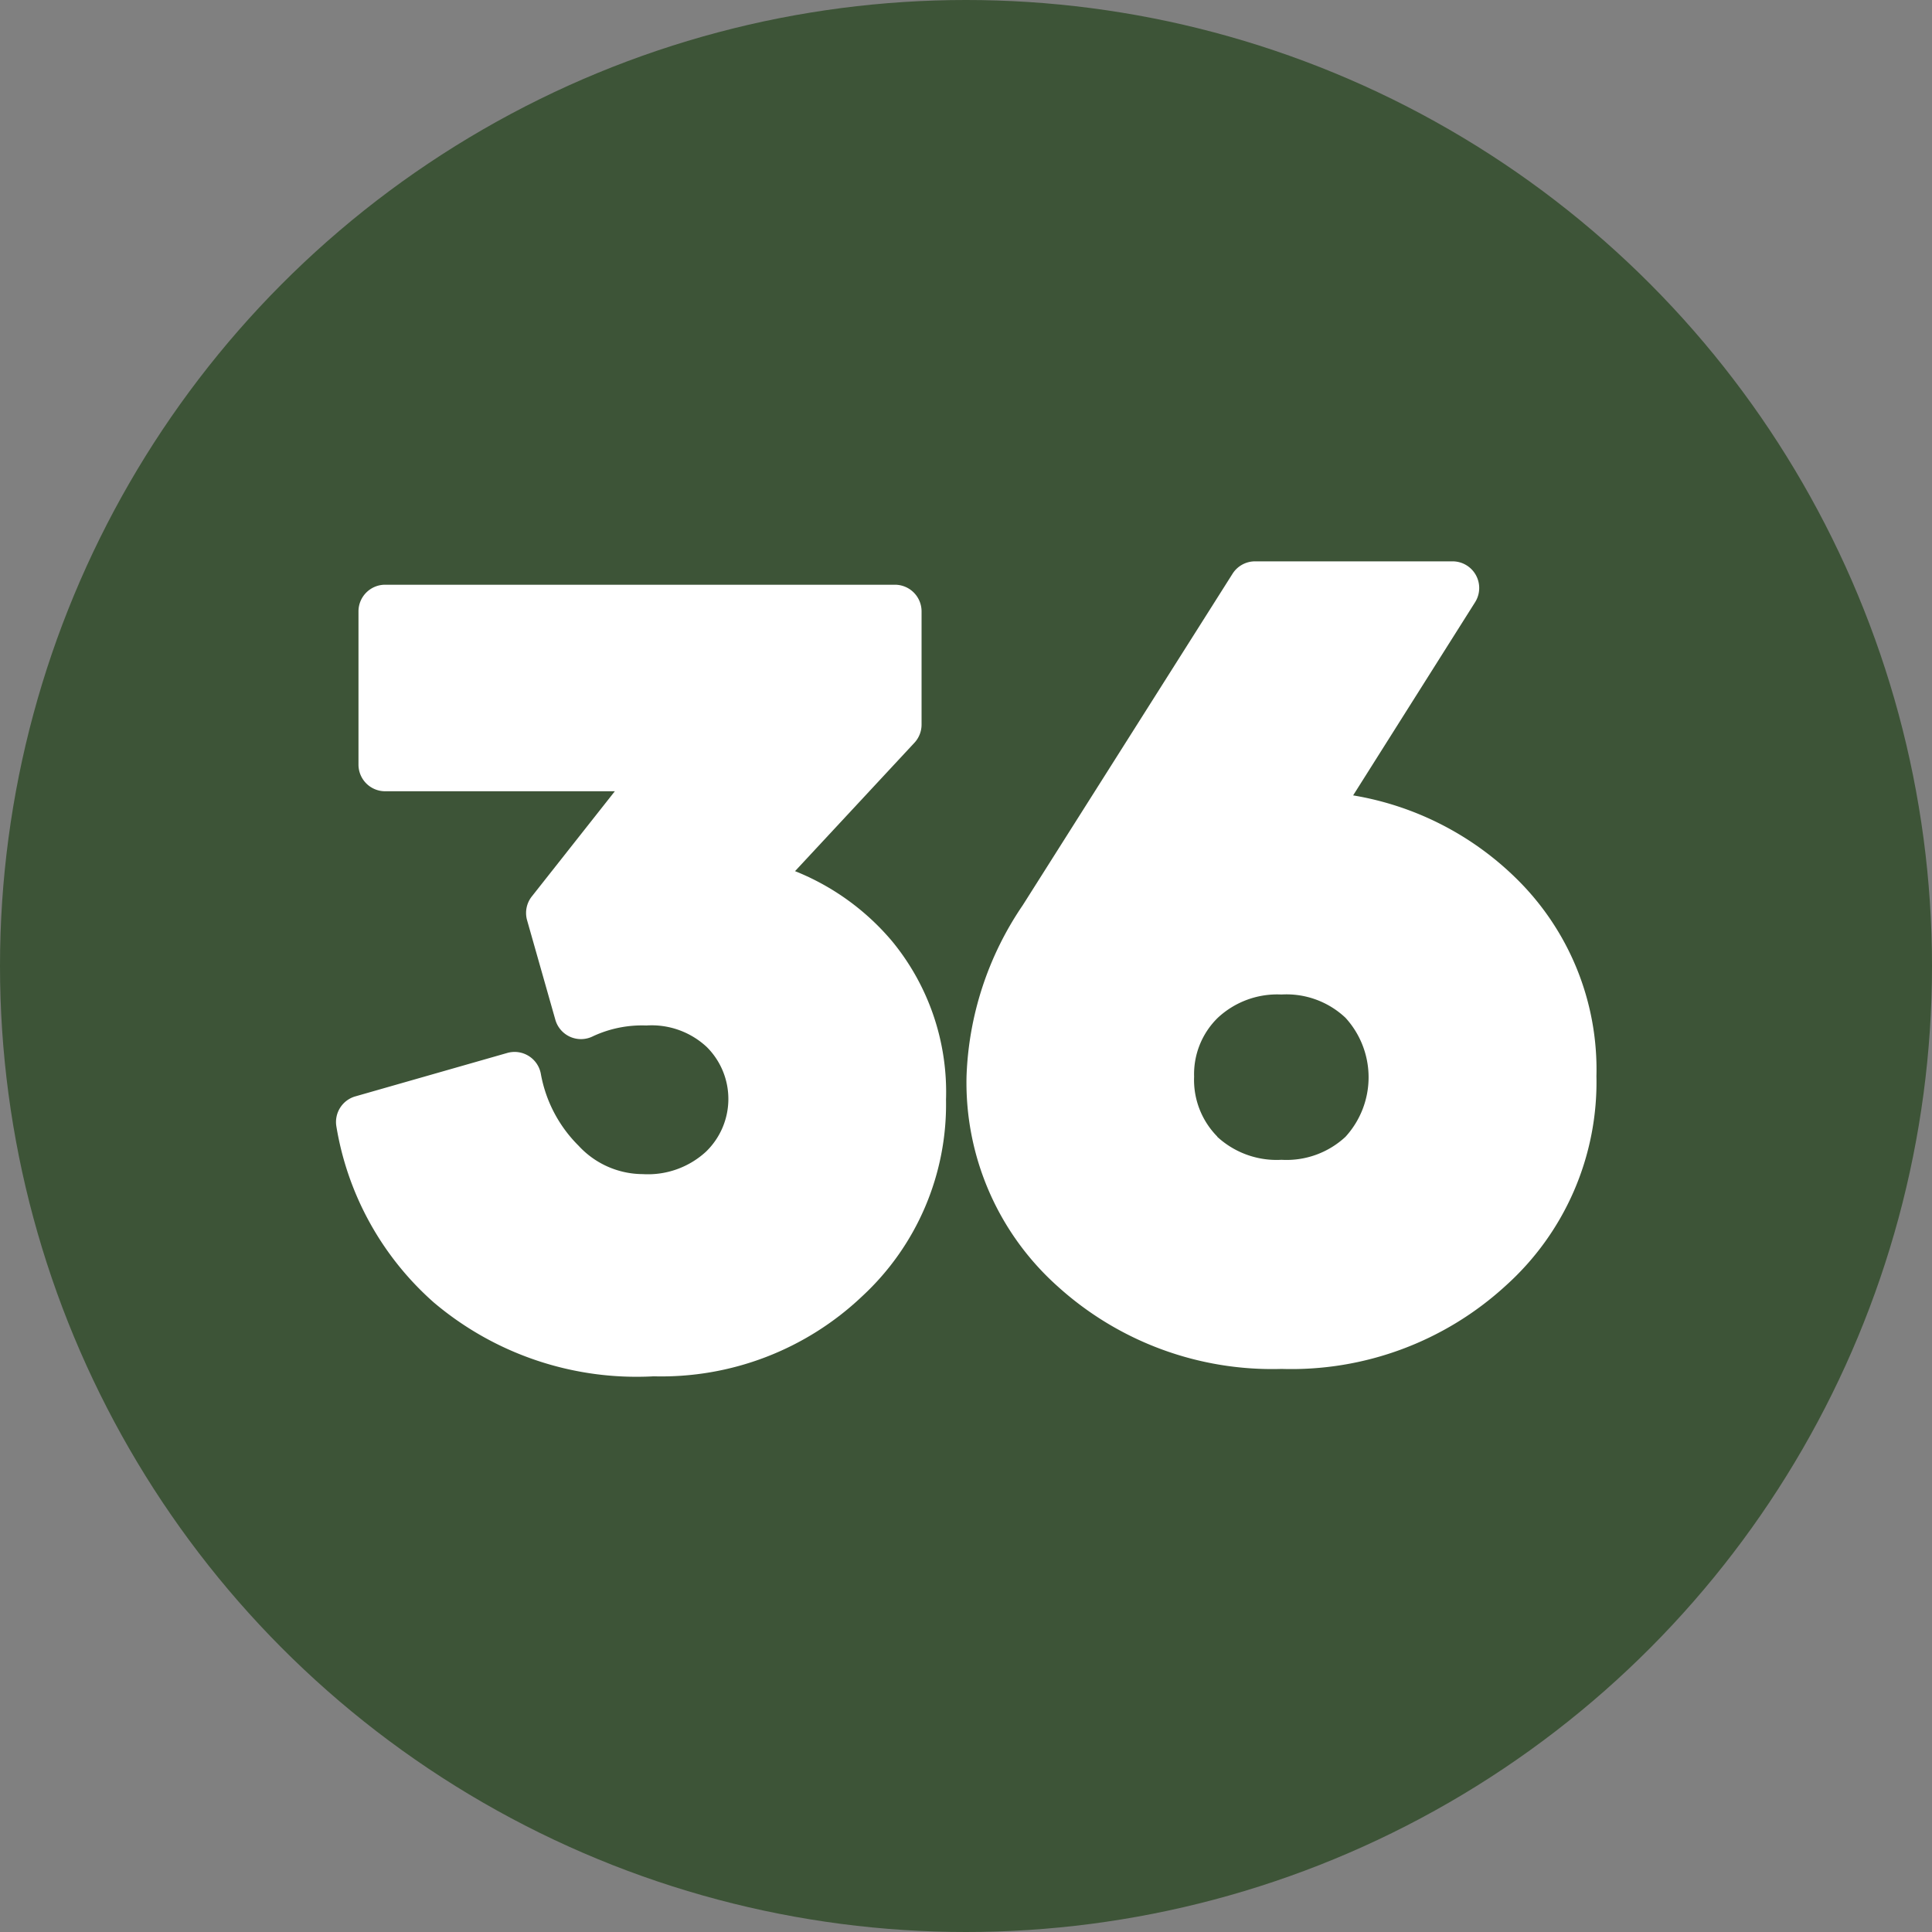
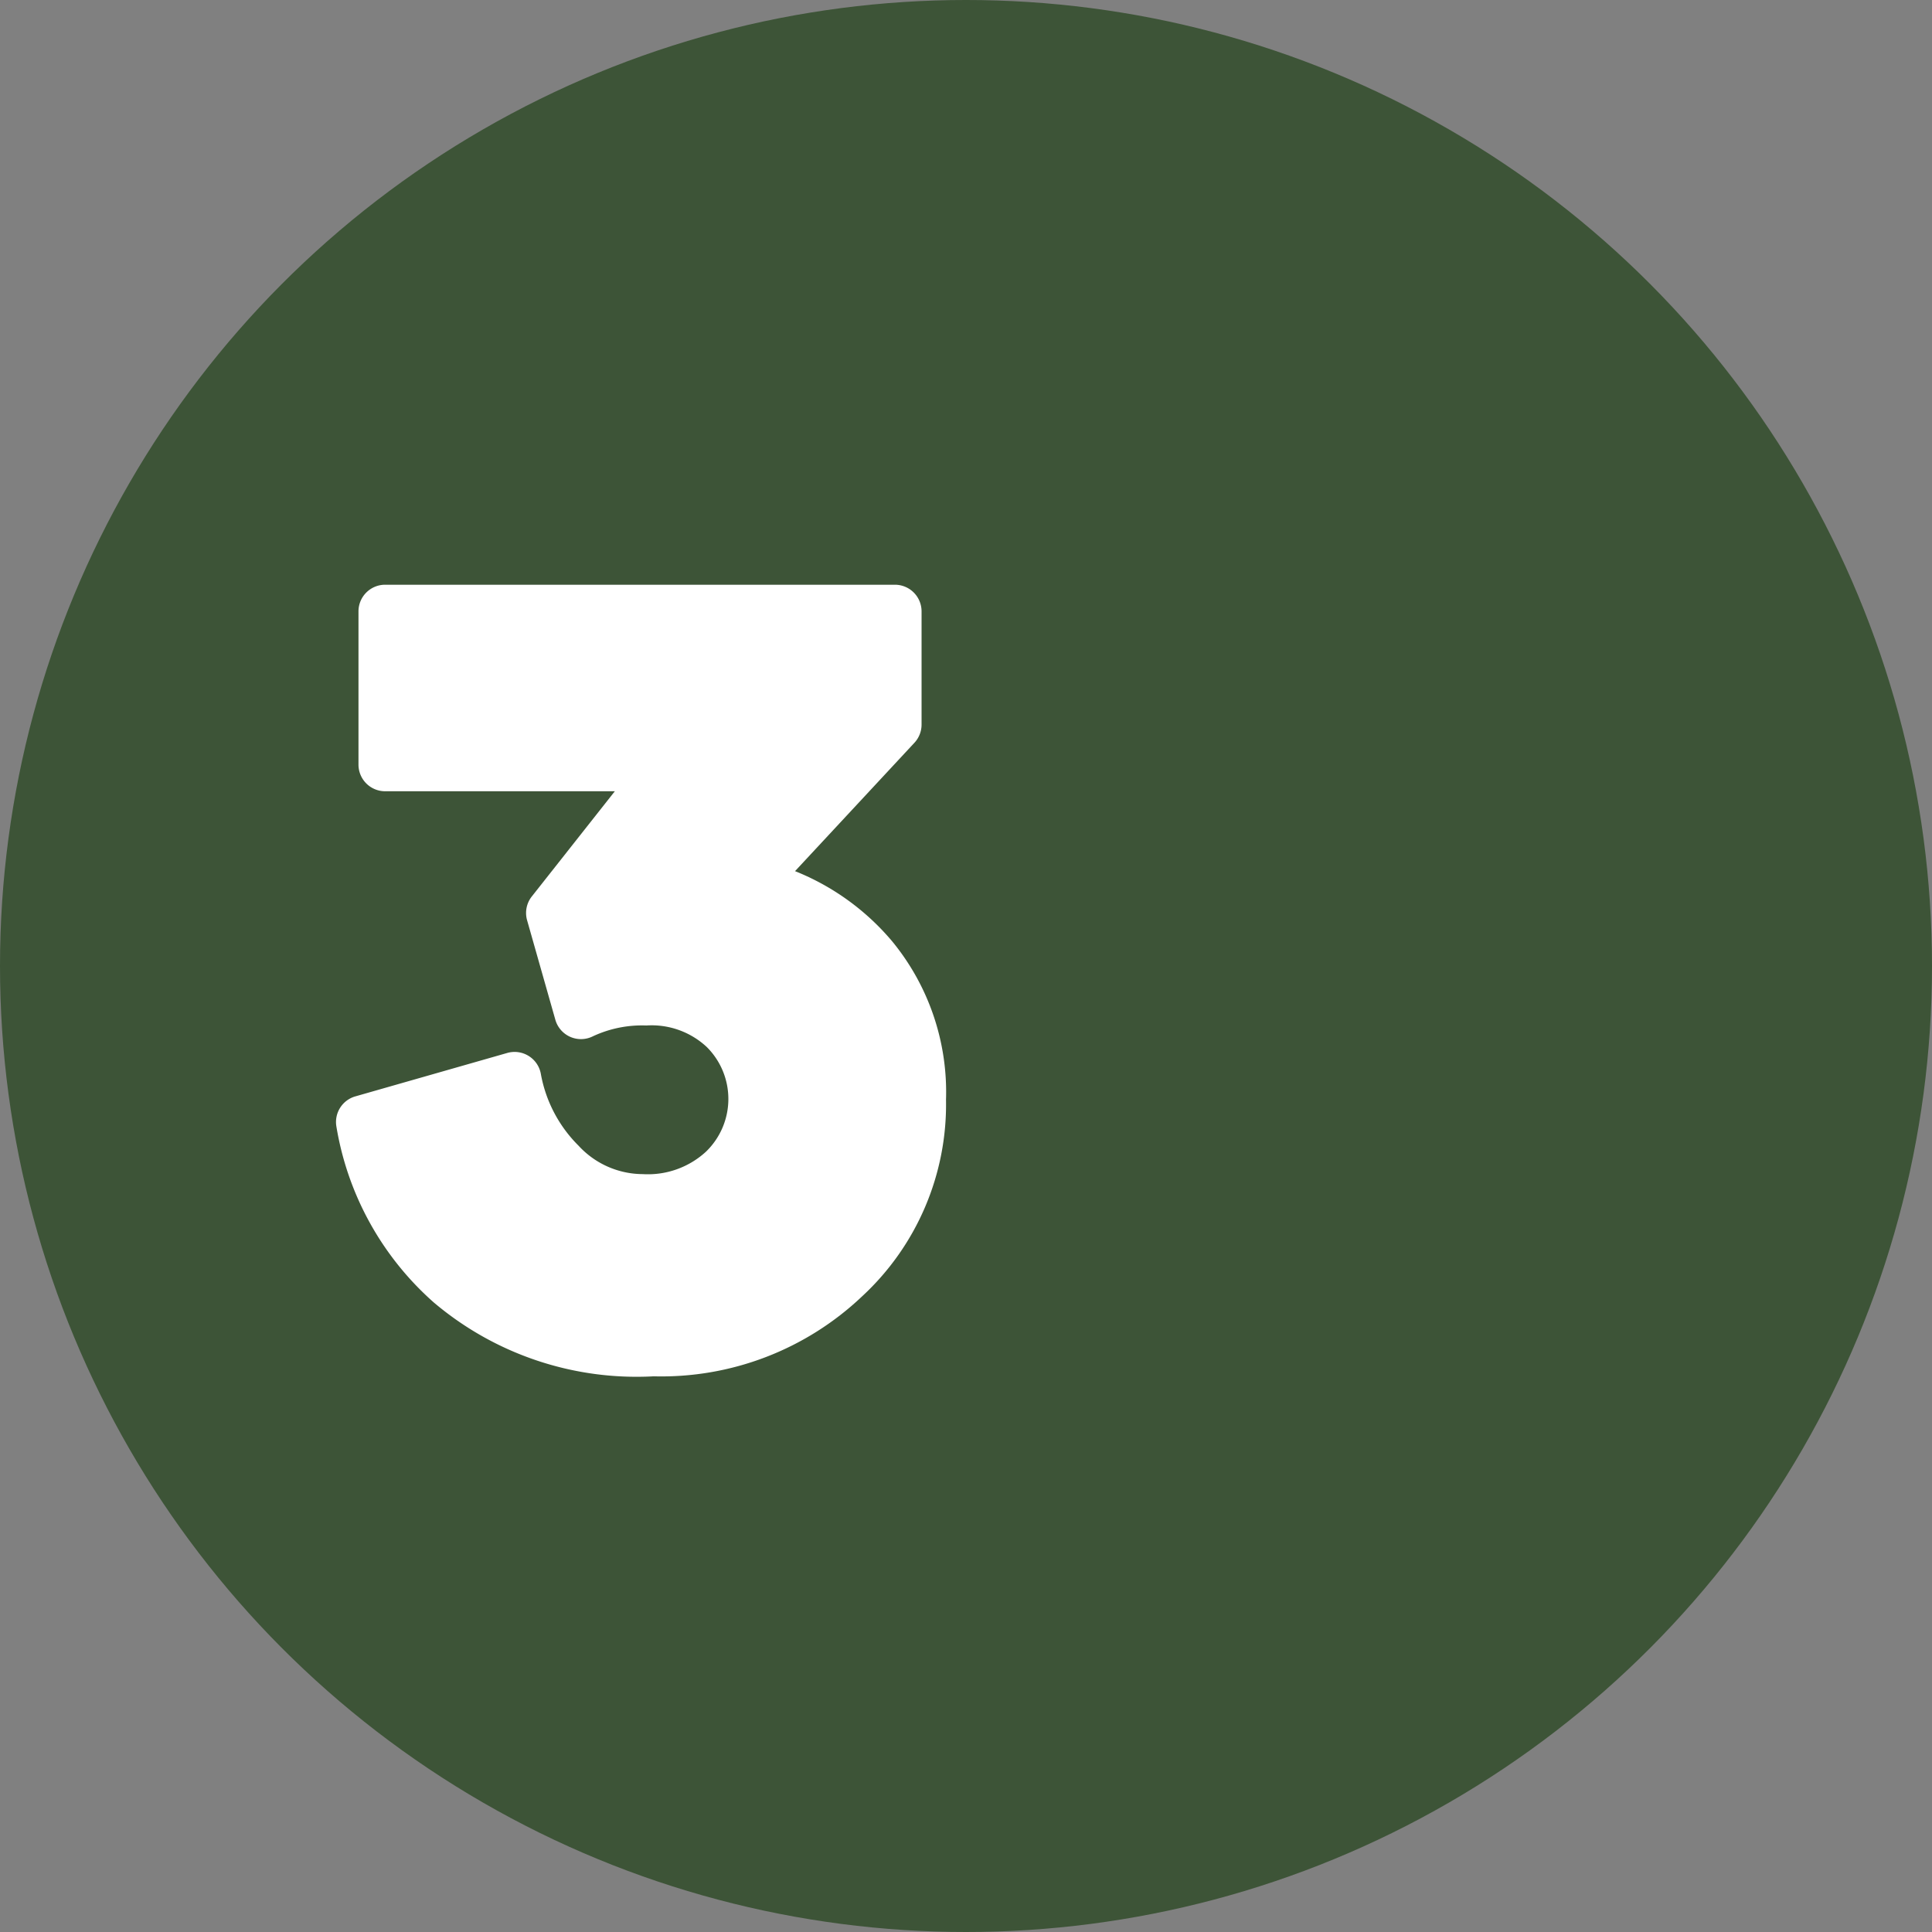
<svg xmlns="http://www.w3.org/2000/svg" fill="#000000" height="29" preserveAspectRatio="xMidYMid meet" version="1" viewBox="1.5 1.5 29.0 29.0" width="29" zoomAndPan="magnify">
  <rect x="1.5" y="1.5" width="29.0" height="29.0" fill="#808080" stroke="none" />
  <g data-name="Layer 66">
    <g id="change1_1">
      <circle cx="16" cy="16" fill="#3d5437" r="14.5" />
    </g>
    <g id="change2_1">
      <path d="M13.435,14.575l1.791-1.926a.4.4,0,0,0,.107-.272v-1.7a.4.4,0,0,0-.4-.4H7.281a.4.4,0,0,0-.4.4v2.3a.4.4,0,0,0,.4.4h3.448l-1.247,1.58a.4.4,0,0,0-.07.357l.424,1.493a.4.4,0,0,0,.566.247,1.742,1.742,0,0,1,.8-.161,1.212,1.212,0,0,1,.908.324,1.1,1.1,0,0,1-.015,1.572,1.287,1.287,0,0,1-.946.335,1.316,1.316,0,0,1-.965-.427,2.024,2.024,0,0,1-.566-1.079.4.4,0,0,0-.183-.268.4.4,0,0,0-.32-.045l-2.281.652a.4.4,0,0,0-.285.45,4.5,4.5,0,0,0,1.463,2.644,4.711,4.711,0,0,0,3.3,1.108,4.376,4.376,0,0,0,3.128-1.2A3.922,3.922,0,0,0,15.7,18.007a3.563,3.563,0,0,0-.807-2.376,3.7,3.7,0,0,0-1.462-1.056Z" fill="#ffffff" fill-rule="evenodd" />
    </g>
    <g id="change2_2">
-       <path d="M19.772,18.56a1.209,1.209,0,0,1-.348-.9,1.182,1.182,0,0,1,.355-.882,1.307,1.307,0,0,1,.955-.35,1.291,1.291,0,0,1,.962.349,1.324,1.324,0,0,1,0,1.787,1.3,1.3,0,0,1-.96.345,1.315,1.315,0,0,1-.965-.346Zm2.039-5.121,1.831-2.9a.4.4,0,0,0-.339-.613H20.339a.4.4,0,0,0-.338.186l-3.15,4.977a4.854,4.854,0,0,0-.843,2.565,4.1,4.1,0,0,0,1.368,3.155,4.794,4.794,0,0,0,3.362,1.239A4.76,4.76,0,0,0,24.1,20.8a4.108,4.108,0,0,0,1.363-3.146,4.013,4.013,0,0,0-1.218-2.982A4.56,4.56,0,0,0,21.811,13.439Z" fill="#ffffff" />
-     </g>
+       </g>
  </g>
</svg>